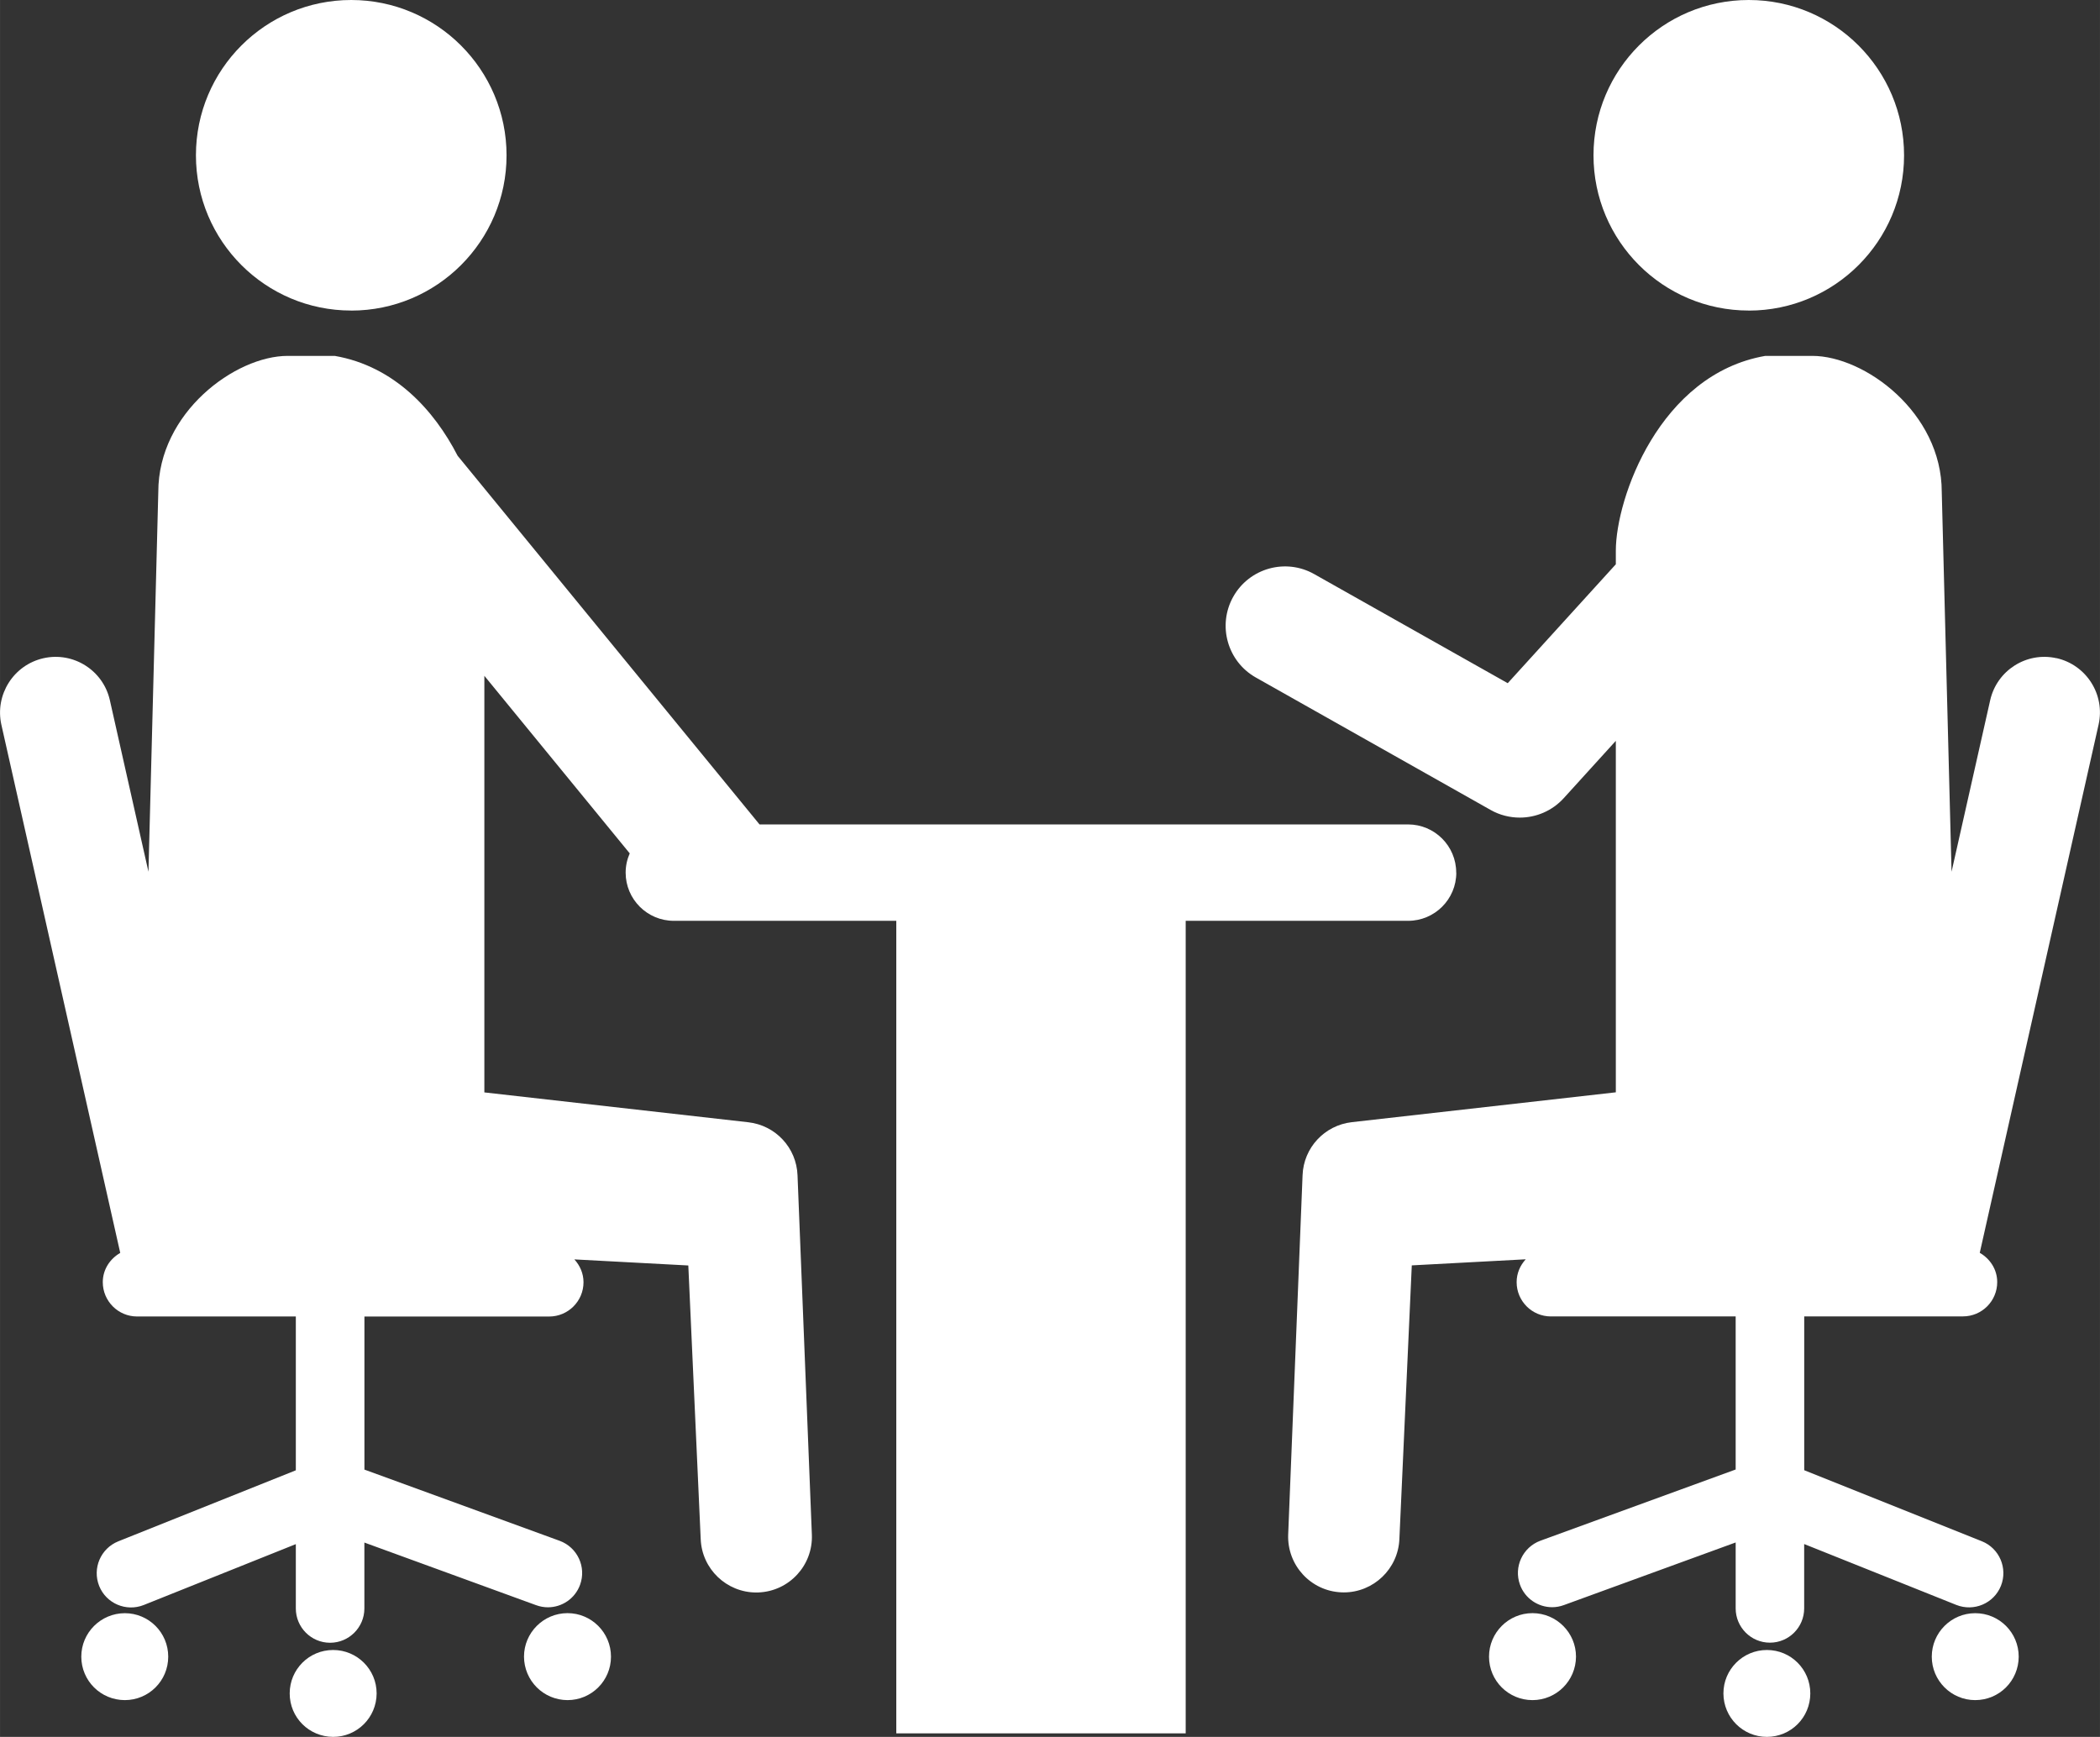
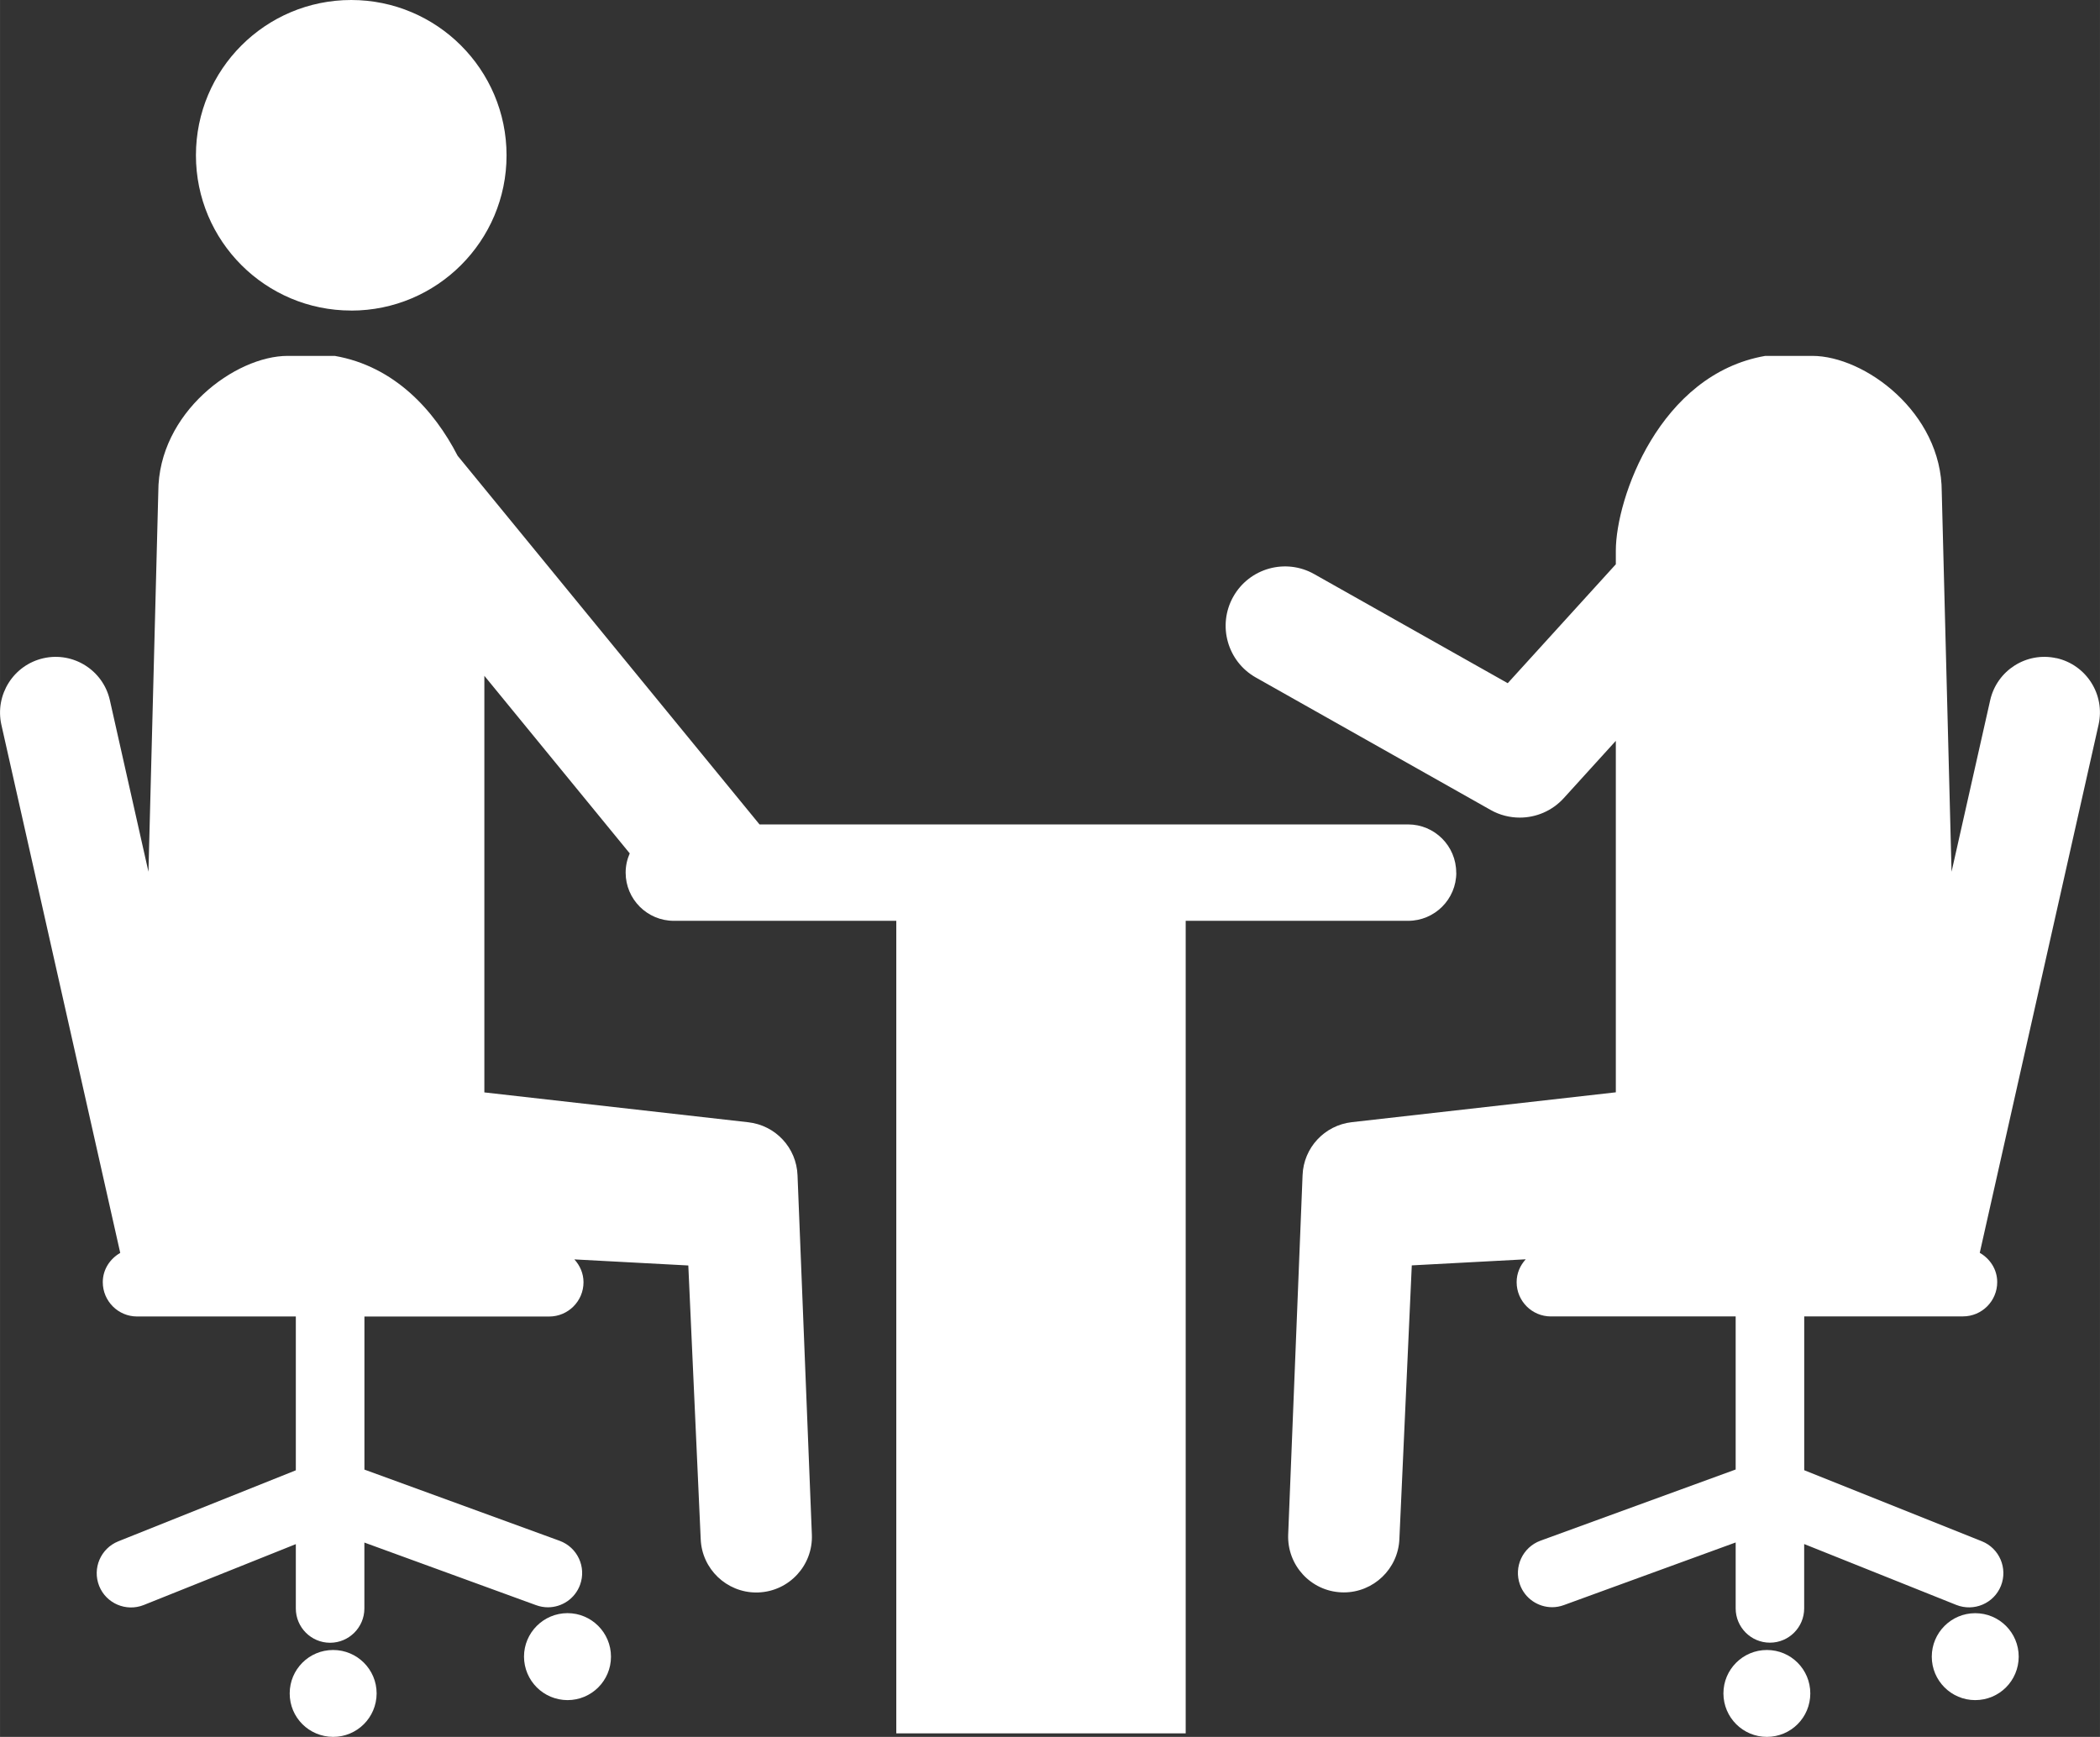
<svg xmlns="http://www.w3.org/2000/svg" id="_レイヤー_2" width="159.61mm" height="132.02mm" viewBox="0 0 452.43 374.23">
  <rect x="0" y="0" width="452.43" height="374.23" fill="#333333" stroke="none" />
  <g id="_レイヤー_1-2">
-     <path d="m376.76,66.92c18.48,0,33.46-14.98,33.46-33.45S395.24,0,376.76,0s-33.45,14.98-33.45,33.46,14.98,33.45,33.45,33.45Z" style="fill:#fff; stroke-width:0px;" />
    <path d="m443.07,141.82c-6.44-1.45-12.85,2.61-14.3,9.07l-8.32,36.94-2.11-81.84c0-17.11-16.63-29.31-27.89-29.31h-10.13c-22.81,3.96-32.2,30.73-32.2,41.98v2.92l-23.29,25.62-41.7-23.51c-6.15-3.47-13.96-1.29-17.43,4.87-3.46,6.15-1.28,13.96,4.87,17.42l50.57,28.53c1.97,1.12,4.14,1.65,6.29,1.65,3.51,0,6.97-1.44,9.47-4.19l11.22-12.35v75.73l-56.87,6.43c-5.89.67-10.4,5.51-10.62,11.43l-3.1,77.43c-.25,6.62,4.89,12.19,11.5,12.45.17,0,.32.01.49.01,6.38,0,11.71-5.06,11.97-11.51l2.67-58.95,24.55-1.31c-1.2,1.31-1.96,3.01-1.96,4.92,0,4.08,3.3,7.39,7.38,7.39h39.81v32.98l-42.06,15.34c-3.83,1.41-5.8,5.65-4.41,9.48,1.08,2.99,3.92,4.85,6.93,4.85.85,0,1.69-.15,2.54-.46l37-13.49v14.2c0,4.08,3.3,7.39,7.38,7.39s7.38-3.31,7.38-7.39v-13.86l32.78,13.12c3.79,1.5,8.09-.32,9.61-4.11,1.51-3.8-.33-8.09-4.11-9.61l-38.27-15.31v-33.14h34.2c4.08,0,7.38-3.31,7.38-7.39,0-2.74-1.55-5.03-3.76-6.31l25.6-113.8c1.45-6.46-2.61-12.87-9.07-14.33Z" style="fill:#fff; stroke-width:0px;" />
-     <path d="m330.17,347.57c-5.17,0-9.37,4.2-9.37,9.38,0,5.19,4.19,9.36,9.37,9.36,5.17-.01,9.34-4.18,9.37-9.36,0-5.17-4.2-9.37-9.37-9.38Z" style="fill:#fff; stroke-width:0px;" />
    <path d="m425.55,347.58c-5.17,0-9.36,4.21-9.36,9.37s4.19,9.36,9.36,9.36c5.2-.01,9.35-4.17,9.37-9.36,0-5.17-4.17-9.37-9.37-9.37Z" style="fill:#fff; stroke-width:0px;" />
    <path d="m380.67,355.51c-5.17,0-9.37,4.18-9.37,9.36.02,5.19,4.2,9.36,9.37,9.36,5.19-.01,9.34-4.17,9.35-9.36,0-5.17-4.16-9.36-9.35-9.36Z" style="fill:#fff; stroke-width:0px;" />
    <path d="m75.66,66.92c18.47,0,33.47-14.98,33.47-33.45S94.13,0,75.66,0s-33.45,14.98-33.45,33.46,14.98,33.45,33.45,33.45Z" style="fill:#fff; stroke-width:0px;" />
-     <path d="m122.26,347.57c-5.17.01-9.37,4.21-9.37,9.38.03,5.18,4.19,9.34,9.37,9.36,5.17,0,9.37-4.17,9.37-9.36,0-5.18-4.2-9.38-9.37-9.38Z" style="fill:#fff; stroke-width:0px;" />
-     <path d="m26.88,347.58c-5.18.02-9.37,4.21-9.37,9.37.01,5.19,4.18,9.34,9.37,9.36,5.17,0,9.36-4.17,9.36-9.36s-4.19-9.37-9.36-9.37Z" style="fill:#fff; stroke-width:0px;" />
+     <path d="m122.26,347.57c-5.17.01-9.37,4.21-9.37,9.38.03,5.18,4.19,9.34,9.37,9.36,5.17,0,9.37-4.17,9.37-9.36,0-5.18-4.2-9.38-9.37-9.38" style="fill:#fff; stroke-width:0px;" />
    <path d="m71.77,355.51c-5.2,0-9.36,4.19-9.36,9.36,0,5.19,4.16,9.34,9.36,9.36,5.17,0,9.35-4.17,9.37-9.36,0-5.18-4.2-9.36-9.37-9.36Z" style="fill:#fff; stroke-width:0px;" />
    <path d="m313.73,188c0-5.72-4.65-10.37-10.38-10.37h-139.72l-65.04-79.43c-5.06-9.84-13.64-19.29-26.47-21.52h-10.15c-11.26,0-27.87,12.2-27.87,29.31l-2.12,81.84-8.31-36.94c-1.44-6.46-7.86-10.52-14.31-9.07-6.45,1.46-10.5,7.87-9.07,14.33l25.61,113.8c-2.2,1.27-3.76,3.56-3.76,6.31,0,4.08,3.32,7.39,7.38,7.39h34.21v33.14l-38.26,15.31c-3.78,1.53-5.62,5.81-4.11,9.61,1.51,3.78,5.81,5.61,9.6,4.11l32.77-13.12v13.86c0,4.08,3.31,7.39,7.38,7.39s7.39-3.31,7.39-7.39v-14.2l36.99,13.49c.86.31,1.71.46,2.55.46,3.02,0,5.84-1.86,6.93-4.85,1.4-3.83-.57-8.07-4.41-9.48l-42.05-15.34v-32.98h39.8c4.08,0,7.4-3.31,7.4-7.39,0-1.91-.77-3.61-1.97-4.92l24.55,1.31,2.67,58.95c.25,6.45,5.58,11.51,11.97,11.51.16,0,.32,0,.49-.01,6.61-.27,11.75-5.84,11.49-12.45l-3.09-77.43c-.22-5.93-4.72-10.76-10.62-11.43l-56.85-6.43v-89.76l31.32,38.26c-.56,1.27-.88,2.67-.88,4.15,0,5.73,4.65,10.38,10.37,10.38h47.94v175.07h62.35v-175.07h47.92c5.73,0,10.38-4.65,10.38-10.38Z" style="fill:#fff; stroke-width:0px;" />
  </g>
</svg>